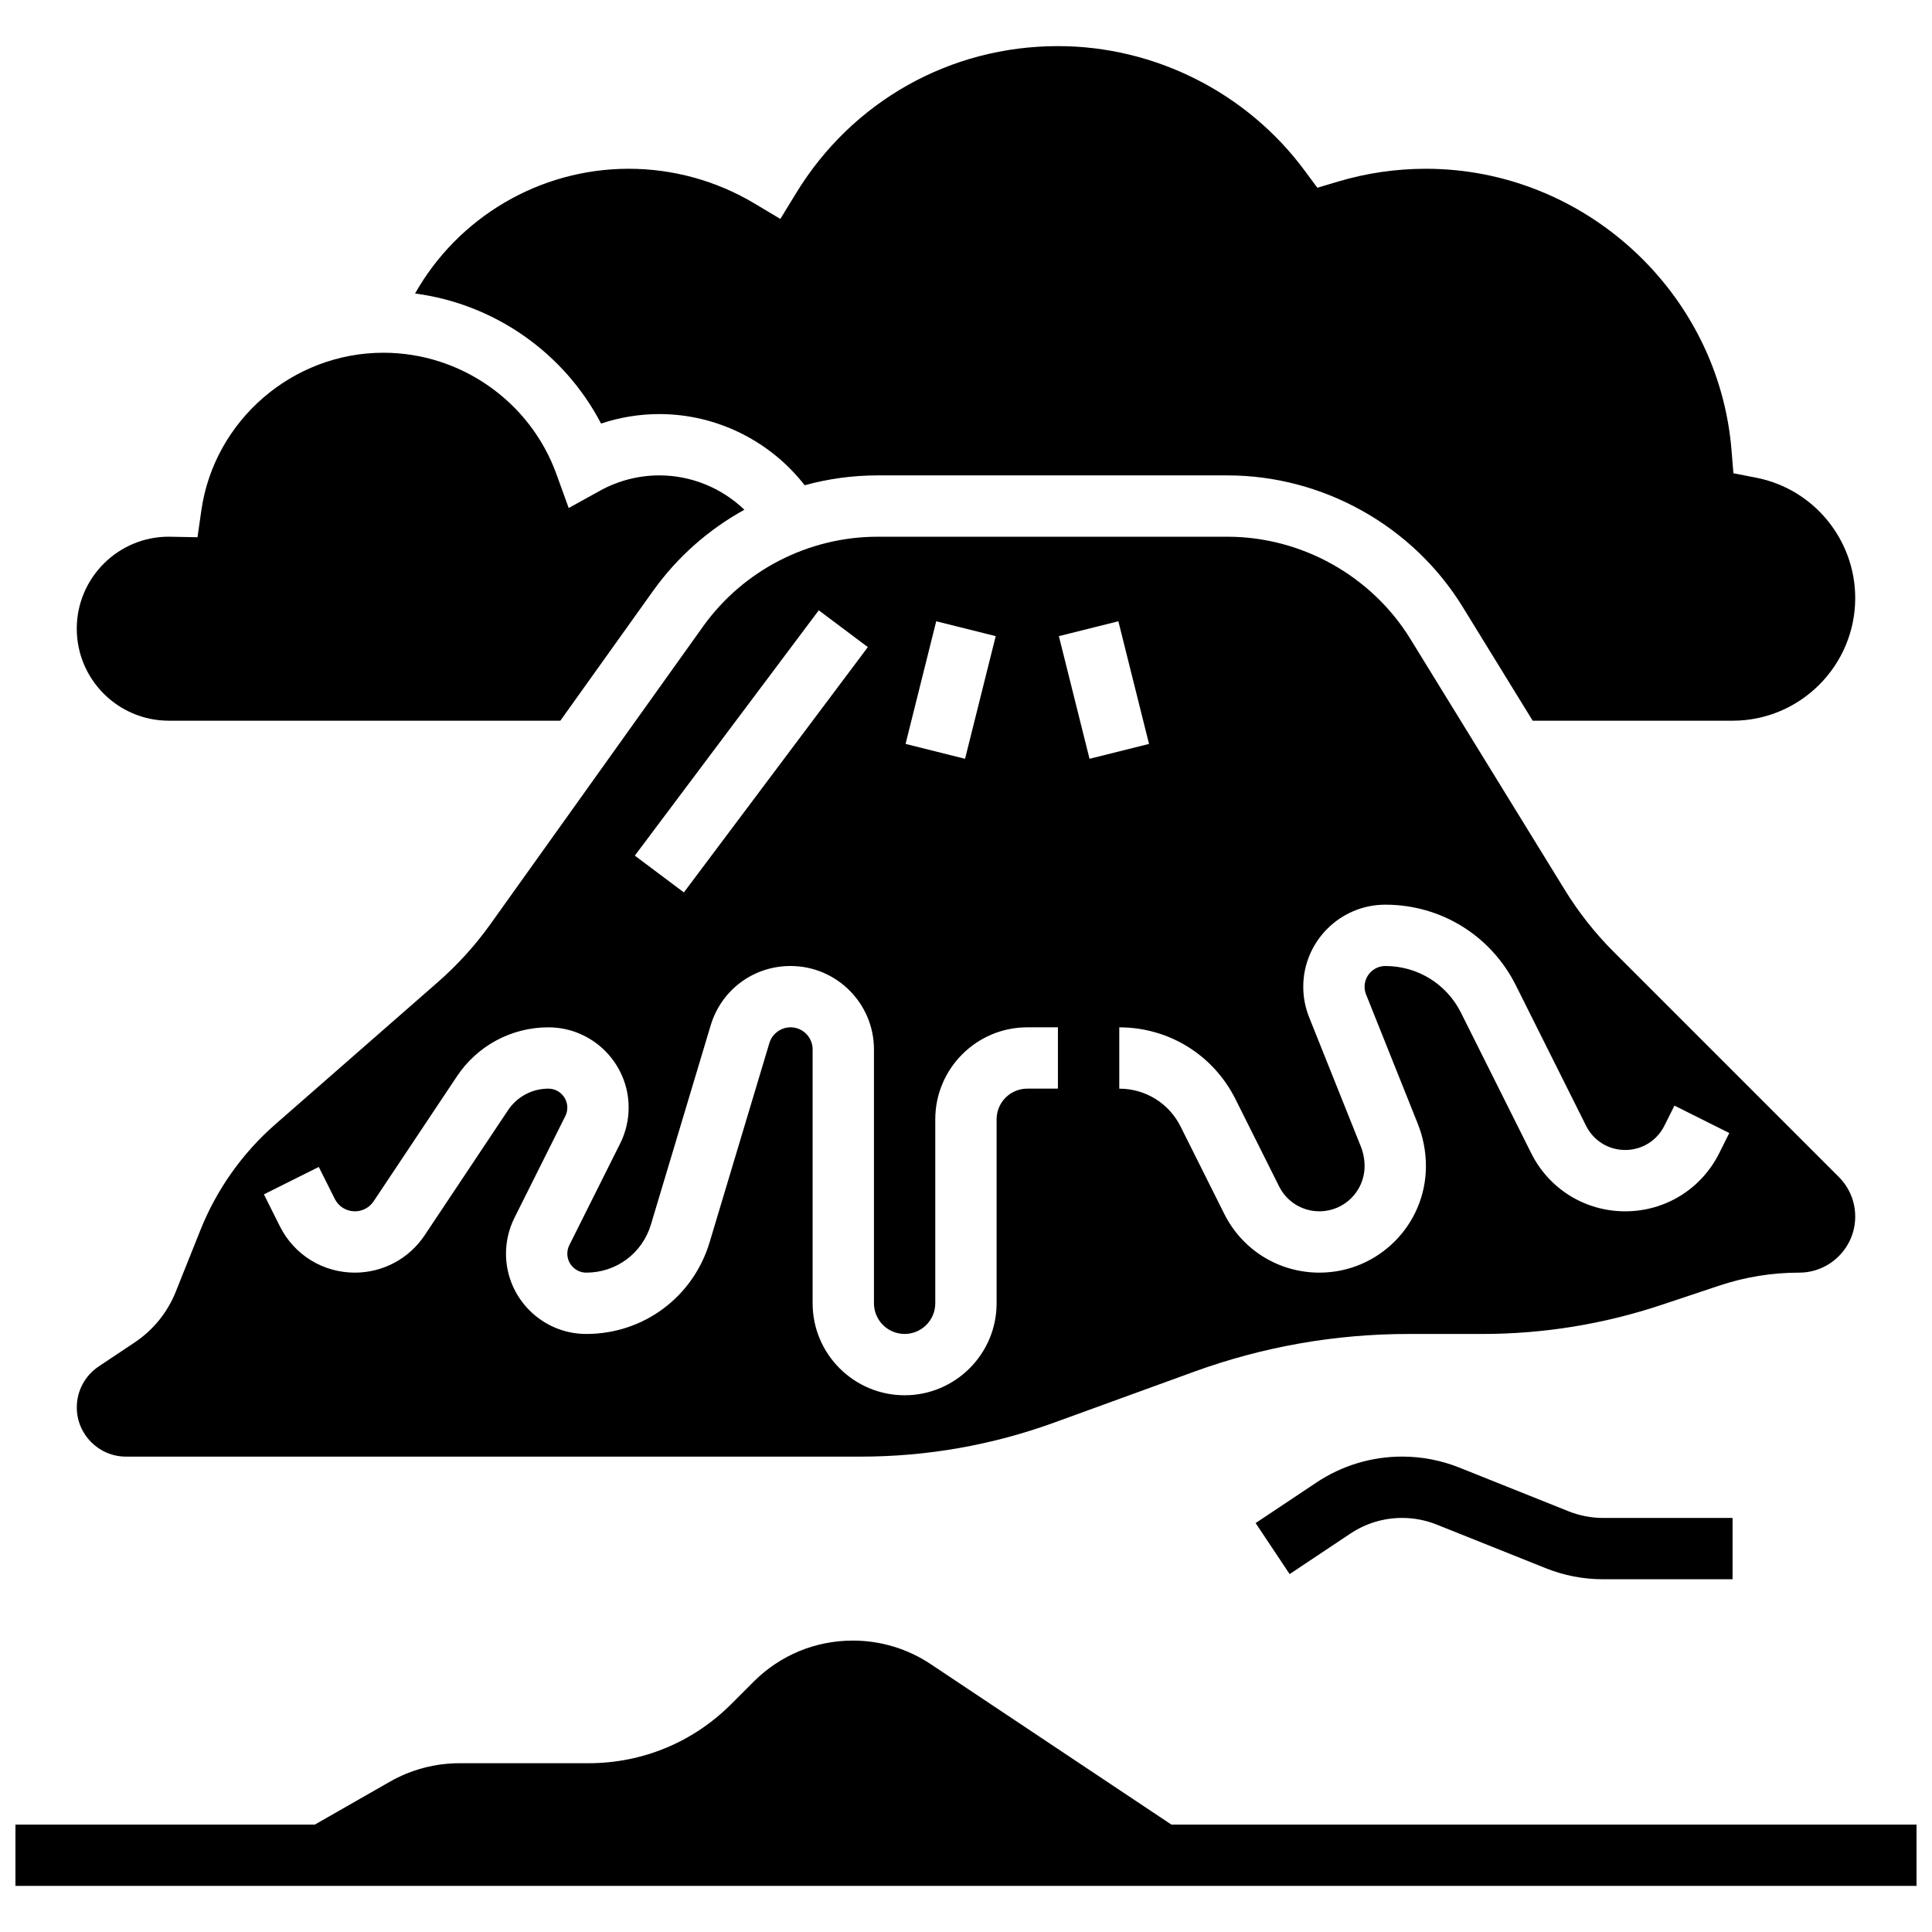
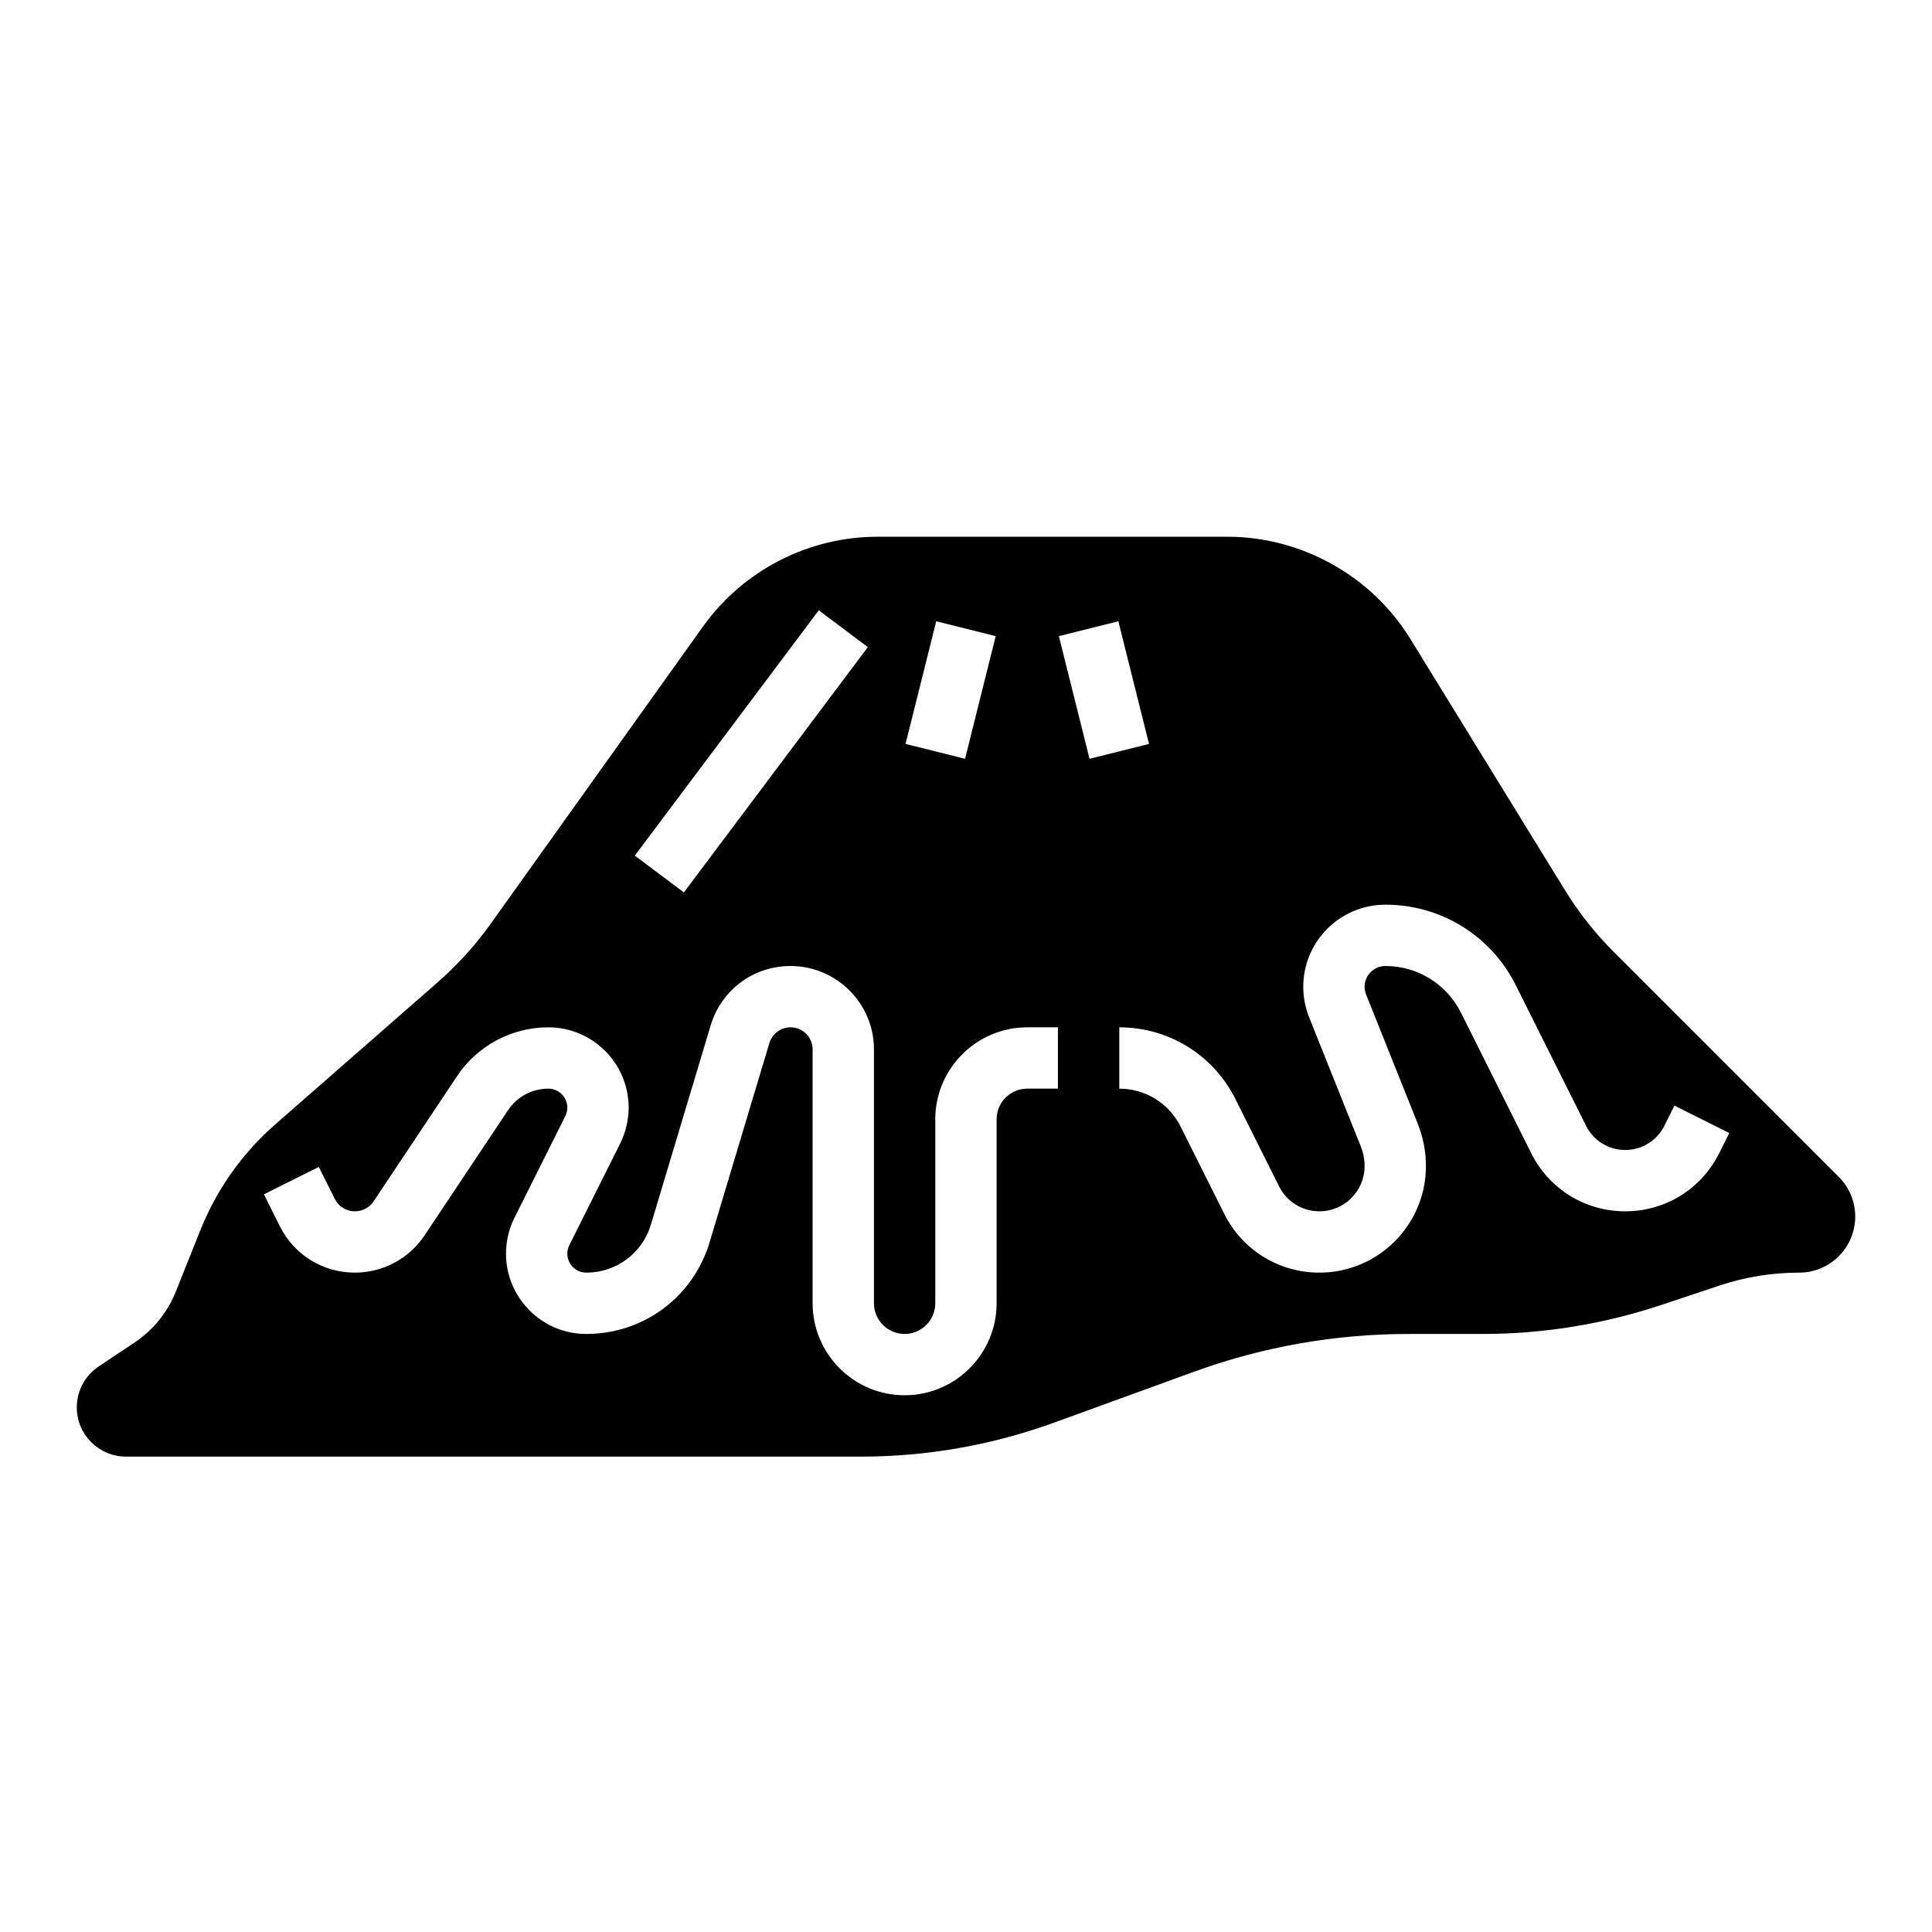
<svg xmlns="http://www.w3.org/2000/svg" width="800px" height="800px" version="1.1" viewBox="144 144 512 512">
  <defs>
    <clipPath id="a">
-       <path d="m148.09 578h503.81v66h-503.81z" />
-     </clipPath>
+       </clipPath>
  </defs>
  <g clip-path="url(#a)">
-     <path d="m454.42 627.53-63.758-42.508c-6.133-4.086-13.27-6.25-20.641-6.25-9.938 0-19.281 3.871-26.309 10.898l-5.945 5.945c-10.098 10.098-23.523 15.656-37.801 15.656h-34.191c-6.465 0-12.848 1.695-18.461 4.902l-19.867 11.355h-79.355v16.25h503.81v-16.25z" />
-   </g>
-   <path d="m303.29 256.25c4.961-1.656 10.188-2.516 15.449-2.516 15.121 0 29.344 7.094 38.508 18.863 6.231-1.711 12.727-2.613 19.324-2.613h92.738c25.207 0 49.074 13.336 62.285 34.805l18.586 30.207h52.969c17.922 0 32.504-14.582 32.504-32.504 0-15.516-11.035-28.93-26.238-31.895l-6.043-1.18-0.5-6.137c-3.41-41.805-38.984-74.555-80.984-74.555-7.926 0-15.766 1.145-23.309 3.398l-5.465 1.633-3.394-4.582c-15.281-20.633-39.707-32.953-65.344-32.953-28.535 0-54.469 14.555-69.379 38.934l-4.195 6.863-6.906-4.125c-10.035-5.996-21.543-9.168-33.281-9.168-23.703 0-45.242 12.918-56.621 33.059 21.012 2.75 39.508 15.684 49.297 34.465z" />
+     </g>
  <path d="m177.39 530.02h194.71c17.559 0 34.832-3.043 51.34-9.043l36.949-13.438c18.293-6.648 37.434-10.023 56.895-10.023h19.539c16.176 0 32.16-2.594 47.504-7.711l15.348-5.117c6.824-2.273 13.93-3.426 21.121-3.426 8.191 0 14.855-6.664 14.855-14.855 0-3.969-1.547-7.699-4.352-10.504l-59.656-59.656c-4.922-4.922-9.27-10.426-12.922-16.359l-40.969-66.574c-10.273-16.699-28.836-27.074-48.445-27.074h-92.738c-18.328 0-35.633 8.906-46.285 23.82l-56.316 78.844c-4.012 5.617-8.68 10.77-13.875 15.316l-43.203 37.801c-8.648 7.566-15.477 17.207-19.742 27.879l-6.562 16.402c-2.211 5.527-5.996 10.195-10.949 13.496l-9.477 6.32c-3.637 2.426-5.809 6.484-5.809 10.855-0.008 7.191 5.848 13.047 13.043 13.047zm294.02-94.738 11.559 23.113c2.039 4.082 6.141 6.613 10.699 6.613 6.598 0 11.961-5.367 11.961-11.961 0-1.809-0.34-3.578-1.012-5.254l-13.684-34.211c-1.031-2.578-1.555-5.297-1.555-8.078 0-11.996 9.758-21.754 21.754-21.754 14.742 0 27.996 8.191 34.586 21.375l18.613 37.223c1.973 3.953 5.945 6.41 10.367 6.41s8.395-2.457 10.371-6.41l2.676-5.352 14.535 7.269-2.676 5.352c-4.746 9.492-14.293 15.395-24.906 15.395-10.617 0-20.16-5.898-24.906-15.395l-18.613-37.223c-3.82-7.644-11.504-12.391-20.051-12.391-3.031 0-5.5 2.469-5.5 5.5 0 0.703 0.133 1.391 0.395 2.039l13.684 34.215c1.441 3.606 2.176 7.402 2.176 11.289-0.004 15.559-12.66 28.215-28.219 28.215-10.754 0-20.426-5.977-25.234-15.598l-11.559-23.113c-3.098-6.195-9.324-10.043-16.25-10.043v-16.25c13.121-0.004 24.918 7.289 30.789 19.023zm-31.031-126.64 8.125 32.504-15.766 3.941-8.125-32.504zm-48.27 0 15.766 3.941-8.125 32.504-15.766-3.941zm-31.125-2.902 13.004 9.75-48.754 65.008-13.004-9.75zm-132.5 147.51 4.231 8.461c1.02 2.035 3.062 3.301 5.336 3.301 2 0 3.856-0.992 4.965-2.656l22.09-33.137c5.41-8.117 14.465-12.965 24.219-12.965 11.73 0 21.273 9.543 21.273 21.273 0 3.285-0.777 6.574-2.246 9.512l-13.477 26.953c-0.348 0.691-0.527 1.469-0.527 2.246 0 2.769 2.254 5.023 5.023 5.023 7.961 0 14.848-5.125 17.133-12.75l15.828-52.758c2.828-9.422 11.336-15.754 21.172-15.754 12.188 0 22.105 9.914 22.105 22.105v67.281c0 4.481 3.644 8.125 8.125 8.125 4.481 0 8.125-3.644 8.125-8.125v-48.754c0-13.441 10.938-24.379 24.379-24.379h8.125v16.25h-8.125c-4.481 0-8.125 3.644-8.125 8.125v48.754c0 13.441-10.938 24.379-24.379 24.379s-24.379-10.938-24.379-24.379v-67.281c0-3.227-2.625-5.852-5.852-5.852-2.562 0-4.871 1.715-5.606 4.168l-15.828 52.758c-4.363 14.562-17.504 24.34-32.699 24.34-11.73 0-21.273-9.547-21.273-21.277 0-3.285 0.777-6.574 2.246-9.512l13.477-26.953c0.348-0.691 0.527-1.469 0.527-2.246 0-2.769-2.254-5.023-5.023-5.023-4.309 0-8.309 2.141-10.699 5.727l-22.09 33.137c-4.129 6.195-11.043 9.895-18.488 9.895-8.469 0-16.086-4.707-19.875-12.281l-4.231-8.461z" />
-   <path d="m188.72 334.99h103.78l24.559-34.383c6.434-9.008 14.754-16.309 24.211-21.52-5.984-5.746-14.043-9.105-22.531-9.105-5.488 0-10.914 1.398-15.691 4.039l-8.34 4.609-3.238-8.961c-6.953-19.258-25.387-32.191-45.863-32.191-24.105 0-44.848 17.969-48.25 41.793l-1.016 7.102-7.656-0.141c-13.402 0-24.34 10.938-24.34 24.379 0 13.441 10.938 24.379 24.379 24.379z" />
-   <path d="m559.67 544.5-28.895-11.559c-4.856-1.941-9.973-2.93-15.203-2.93-8.109 0-15.961 2.379-22.707 6.875l-16.113 10.742 9.016 13.523 16.113-10.742c4.066-2.711 8.801-4.144 13.691-4.144 3.152 0 6.238 0.594 9.168 1.766l28.895 11.559c4.856 1.941 9.973 2.93 15.203 2.93h34.312v-16.25h-34.312c-3.152-0.004-6.238-0.598-9.168-1.77z" />
</svg>